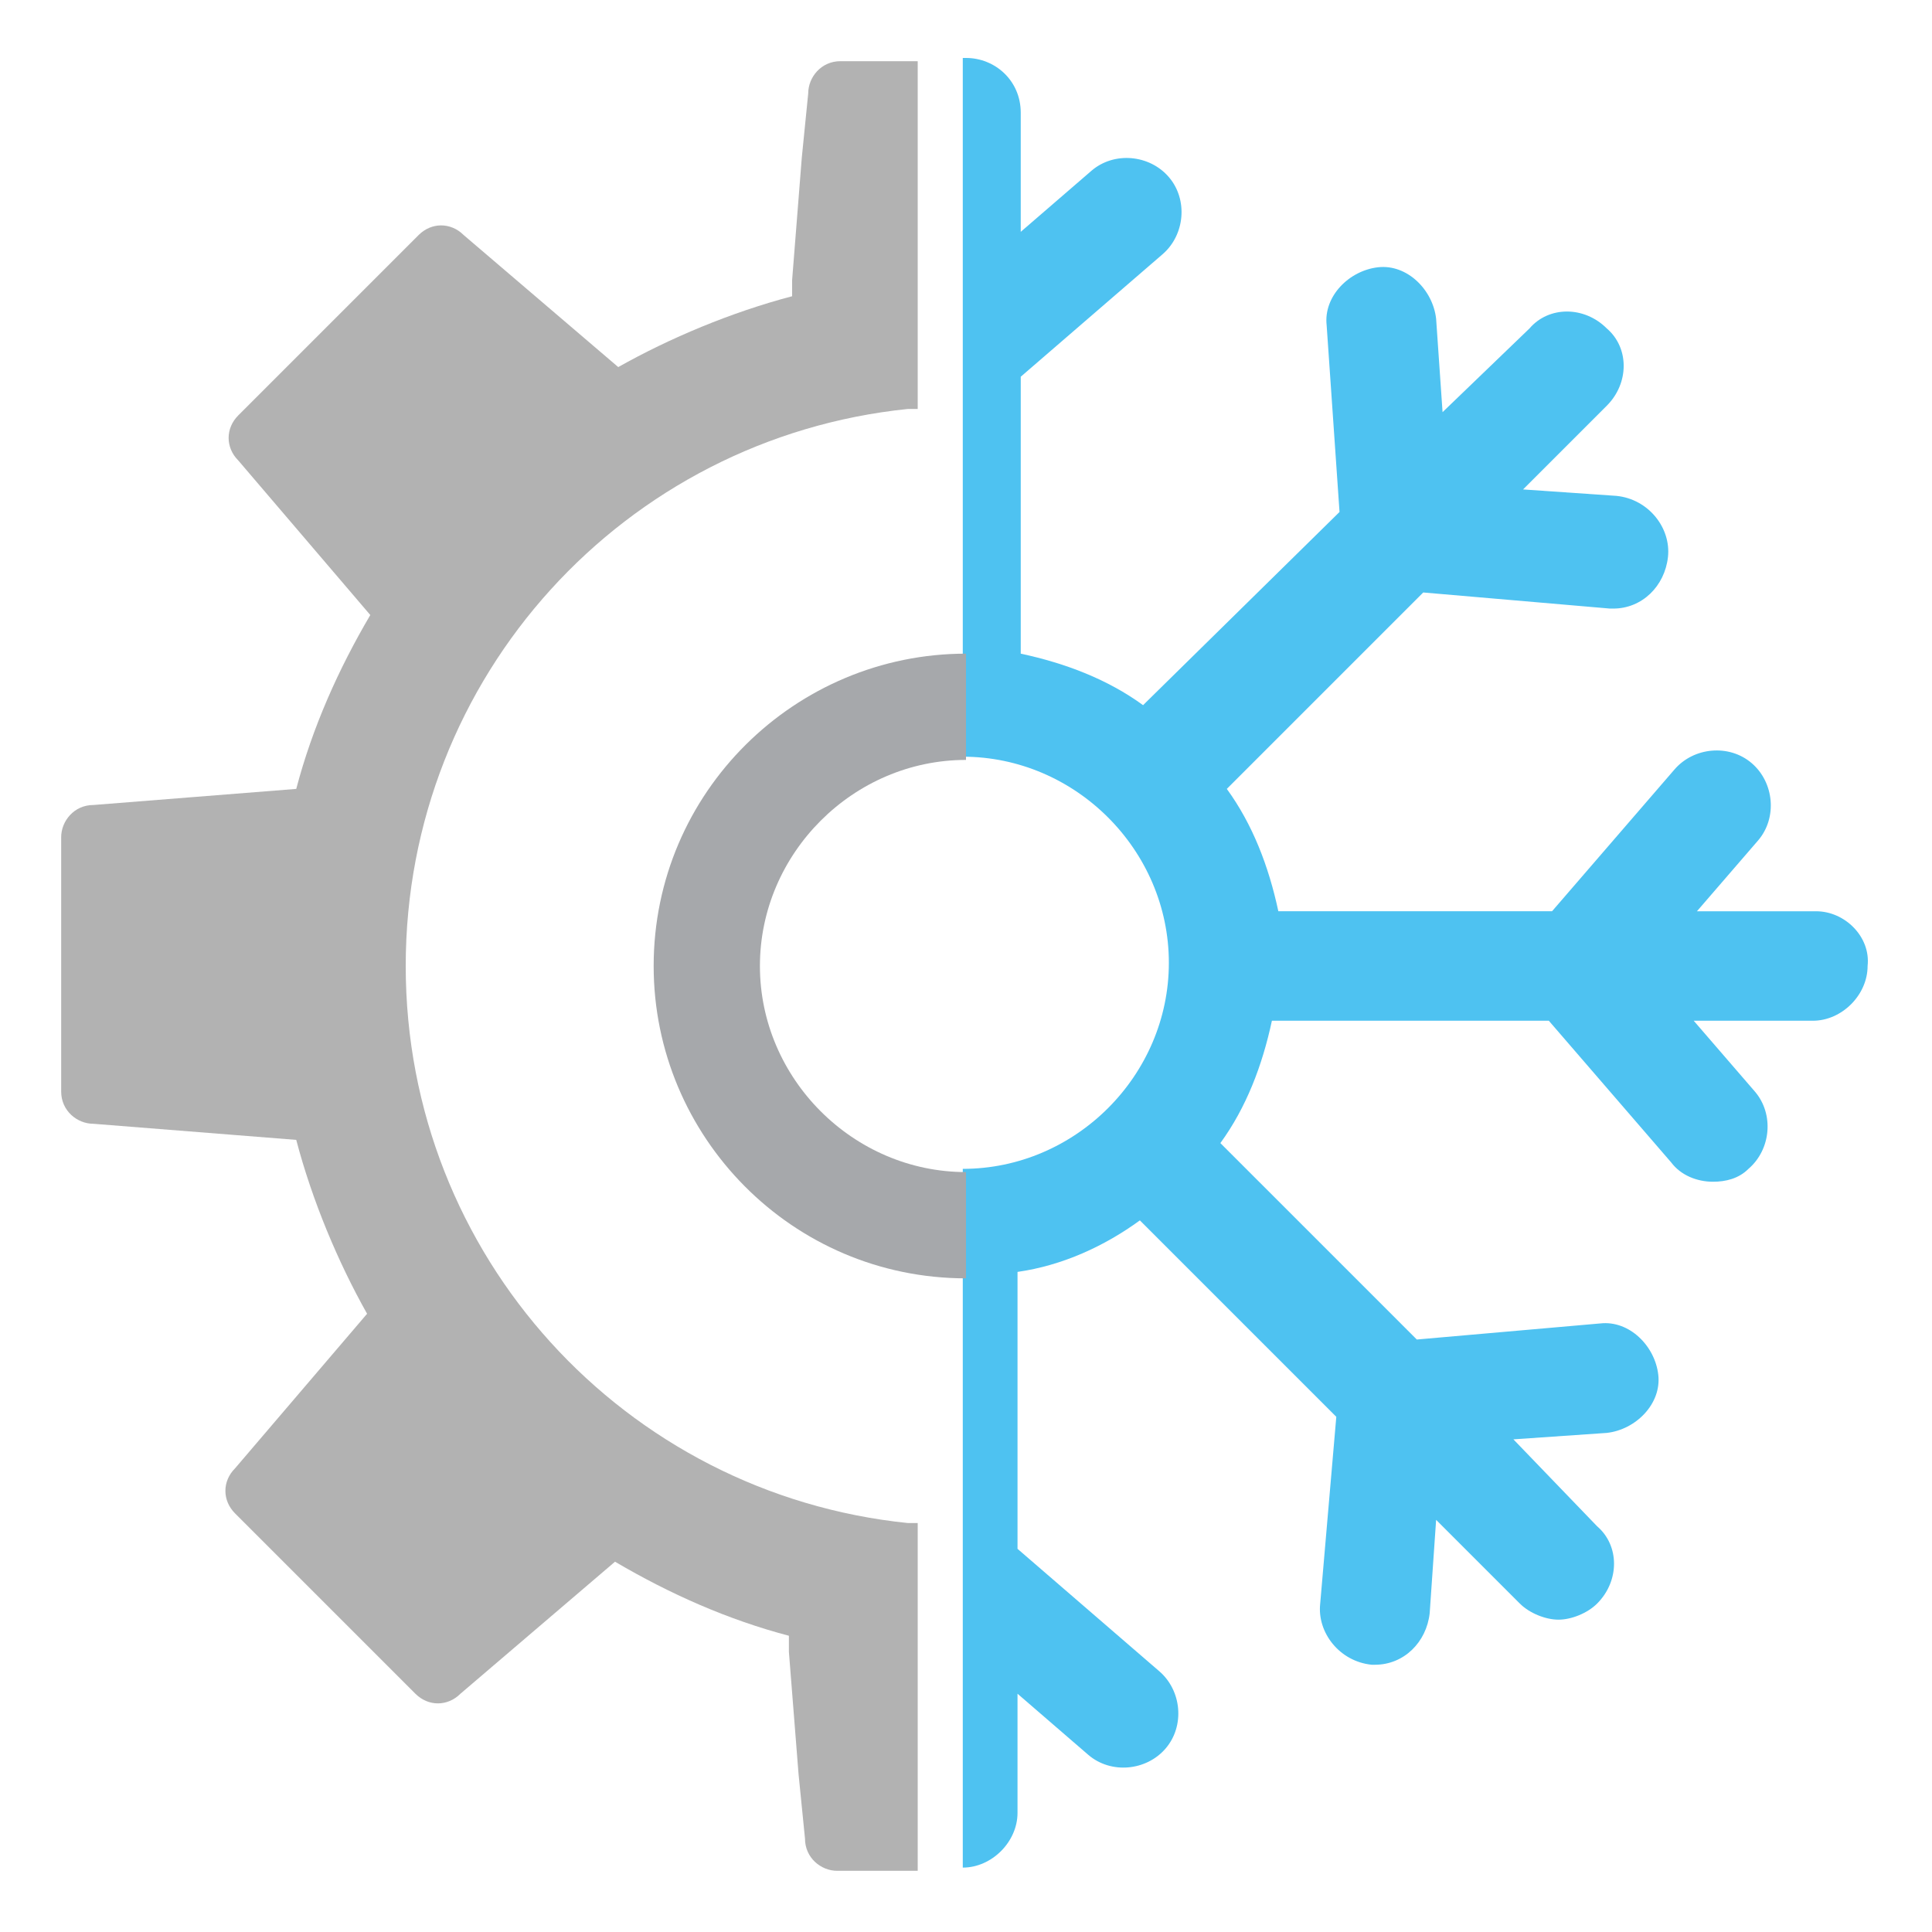
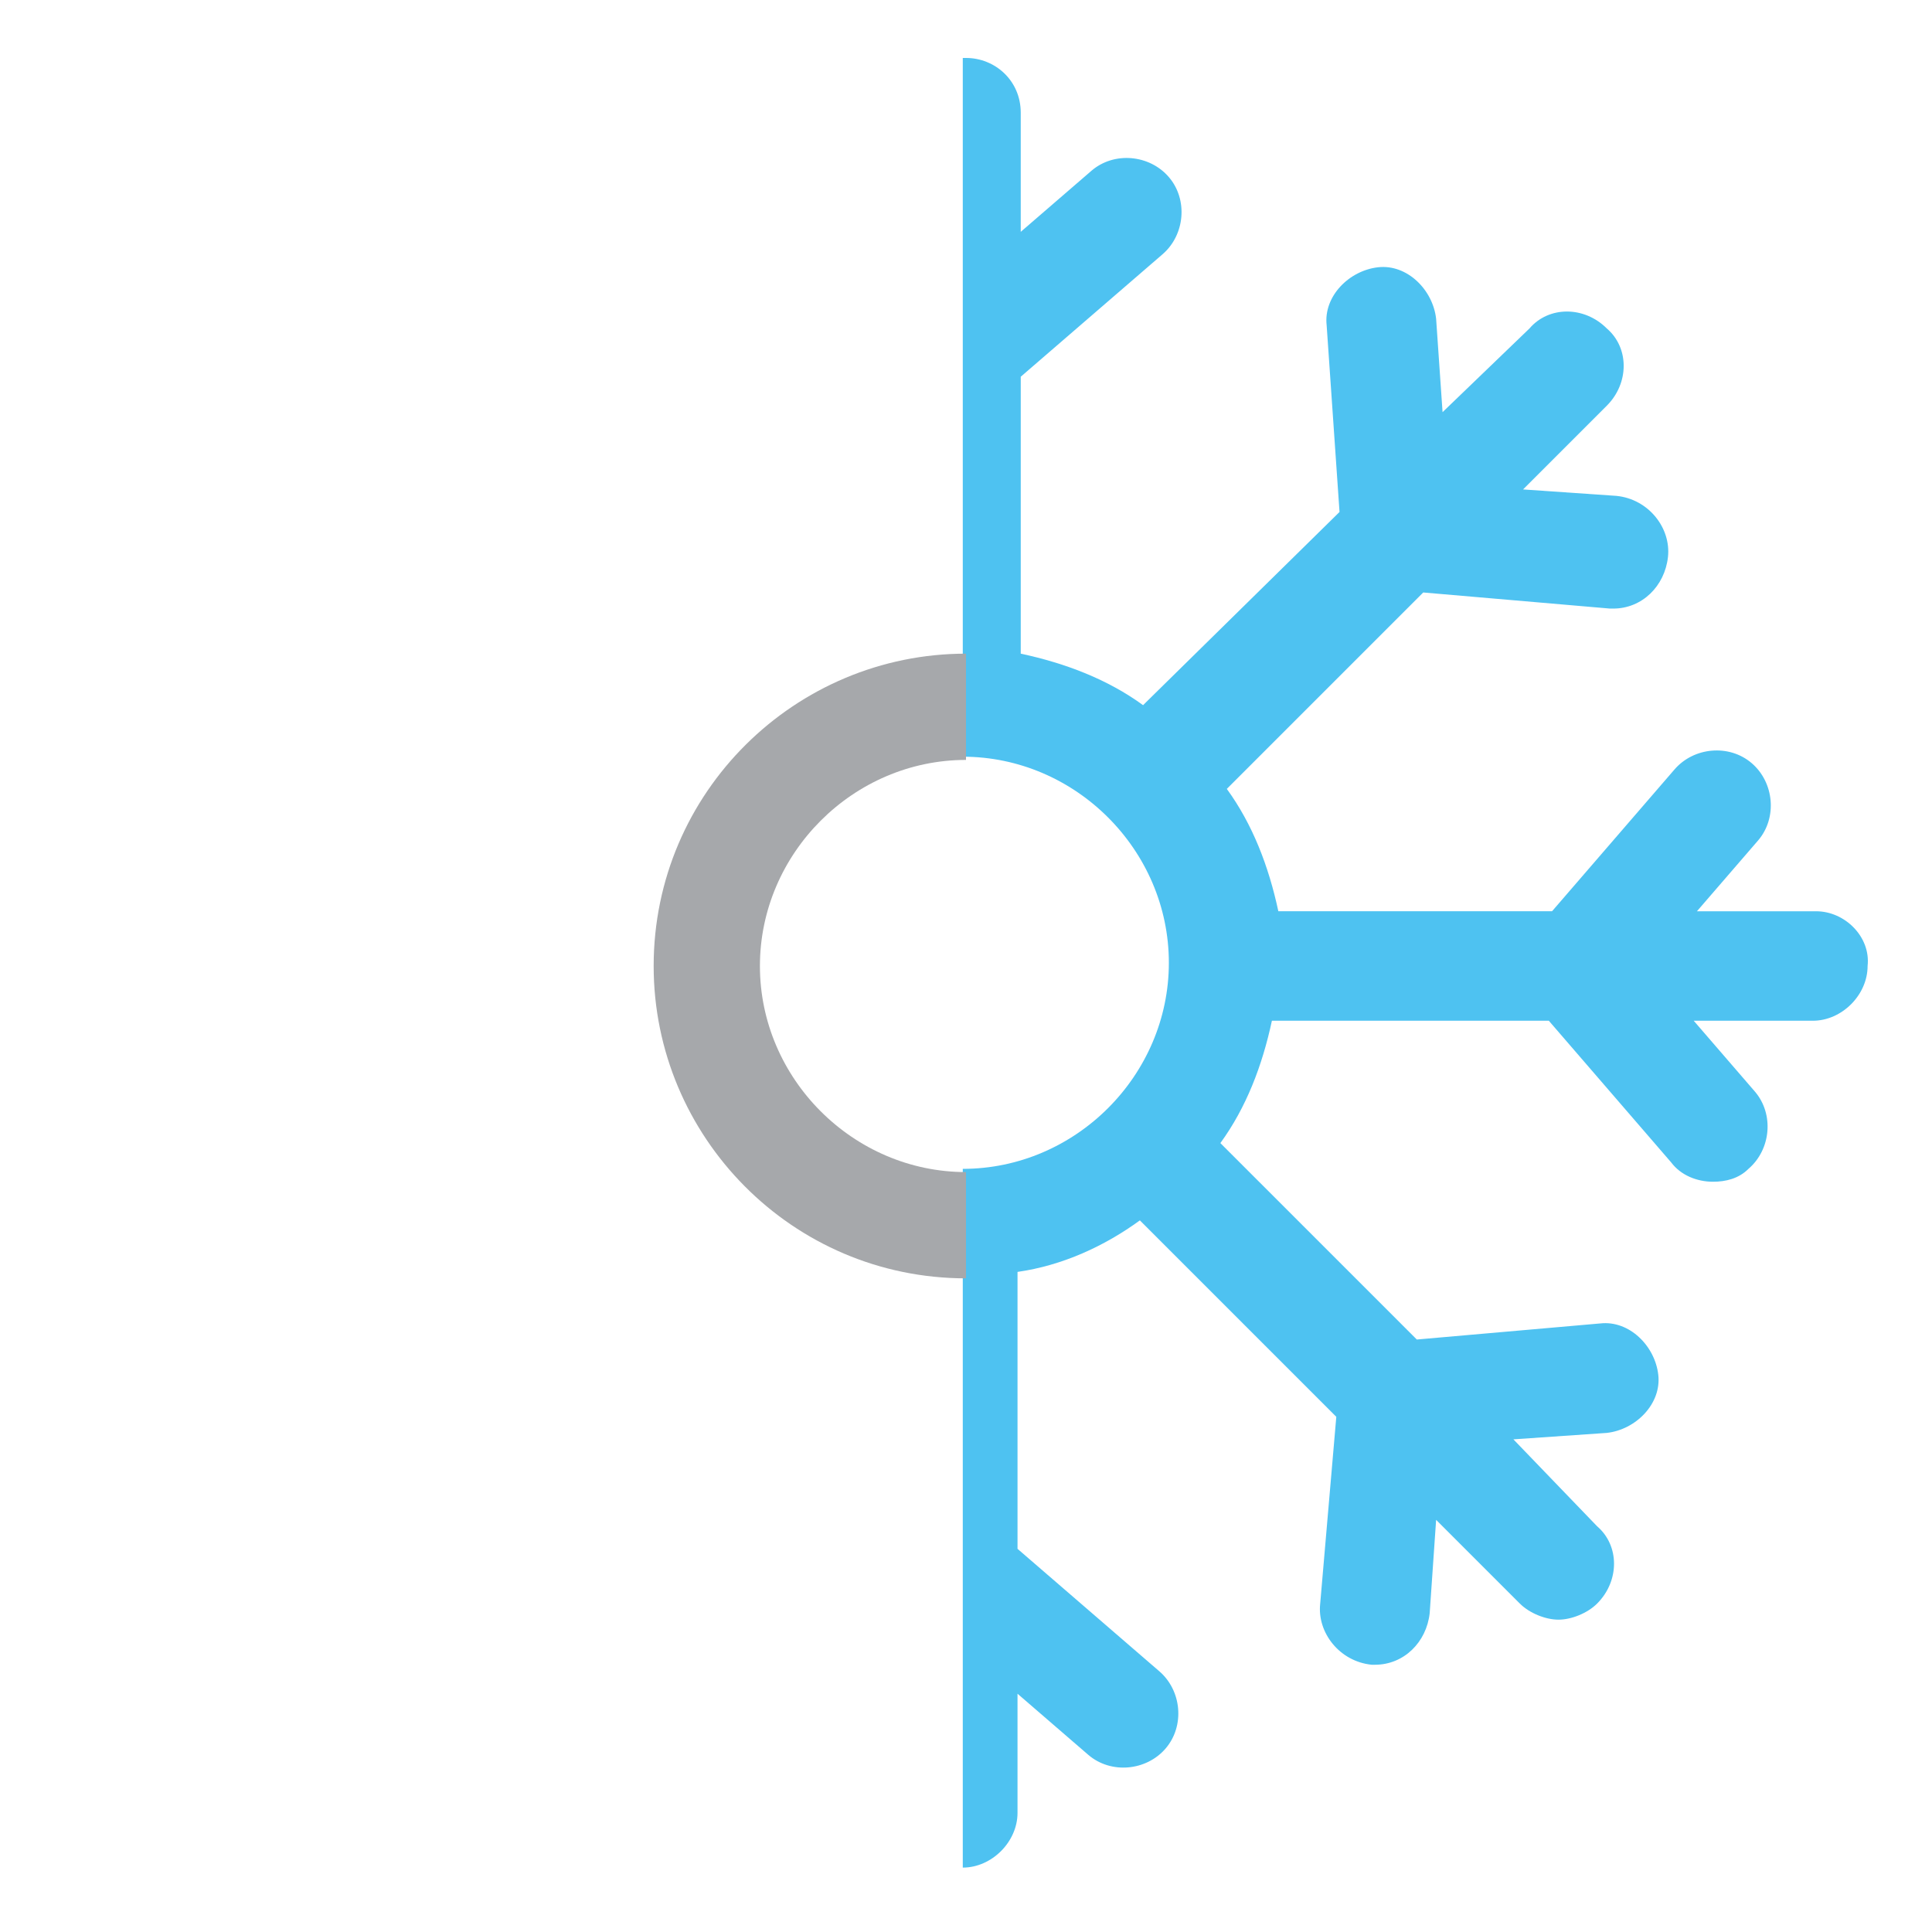
<svg xmlns="http://www.w3.org/2000/svg" version="1.1" id="Layer_1" x="0px" y="0px" viewBox="0 0 60 60" style="enable-background:new 0 0 60 60;" xml:space="preserve">
  <style type="text/css">
	.st0{fill:#4EC2F1;}
	.st1{fill:#A6A8AB;}
	.st2{fill:#B2B2B2;}
</style>
  <g>
    <path class="st0" d="M56.4,28.3l-3.7,0l1.9-2.2c0.6-0.7,0.5-1.8-0.2-2.4c-0.7-0.6-1.8-0.5-2.4,0.2l-3.8,4.4l-8.4,0h0   c0,0-0.1,0-0.1,0v0c-0.3-1.4-0.8-2.7-1.6-3.8c0,0,0,0,0,0c0,0,0.1-0.1,0.1-0.1l6-6l5.8,0.5c0,0,0.1,0,0.1,0c0.9,0,1.6-0.7,1.7-1.6   c0.1-0.9-0.6-1.8-1.6-1.9l-2.9-0.2l2.6-2.6c0.7-0.7,0.7-1.8,0-2.4c-0.7-0.7-1.8-0.7-2.4,0l-2.7,2.6l-0.2-2.9   c-0.1-0.9-0.9-1.7-1.8-1.6c-0.9,0.1-1.7,0.9-1.6,1.8l0.4,5.8l-6,5.9c0,0-0.1,0.1-0.1,0.1l0,0c-1.1-0.8-2.4-1.3-3.8-1.6h0   c0,0,0-0.1,0-0.1l0-8.5h0l4.4-3.8c0.7-0.6,0.8-1.7,0.2-2.4c-0.6-0.7-1.7-0.8-2.4-0.2l-2.2,1.9l0-3.7c0-1-0.8-1.7-1.7-1.7h0   c0,0,0,0-0.1,0v21.7c3.5,0,6.4,2.9,6.4,6.4c0,3.5-2.9,6.4-6.4,6.4v21.7c0.9,0,1.7-0.8,1.7-1.7l0-3.7v0l2.2,1.9   c0.7,0.6,1.8,0.5,2.4-0.2c0.6-0.7,0.5-1.8-0.2-2.4l-4.4-3.8l0-8.4c0-0.1,0-0.1,0-0.2h0c1.4-0.2,2.7-0.8,3.8-1.6c0,0,0,0,0,0   c0,0,0.1,0.1,0.1,0.1l6,6l-0.5,5.8c-0.1,0.9,0.6,1.8,1.6,1.9c0,0,0.1,0,0.1,0c0.9,0,1.6-0.7,1.7-1.6l0.2-2.9l2.6,2.6   c0.3,0.3,0.8,0.5,1.2,0.5c0.4,0,0.9-0.2,1.2-0.5c0.7-0.7,0.7-1.8,0-2.4l-2.6-2.7l2.9-0.2c0.9-0.1,1.7-0.9,1.6-1.8   c-0.1-0.9-0.9-1.7-1.8-1.6L44,41.6l-6-6c0,0-0.1-0.1-0.1-0.1c0,0,0,0,0,0c0.8-1.1,1.3-2.4,1.6-3.8v0c0,0,0.1,0,0.1,0l8.5,0l3.8,4.4   c0.3,0.4,0.8,0.6,1.3,0.6c0.4,0,0.8-0.1,1.1-0.4c0.7-0.6,0.8-1.7,0.2-2.4l-1.9-2.2l3.7,0h0c0.9,0,1.7-0.8,1.7-1.7   C58.1,29.1,57.3,28.3,56.4,28.3" />
    <path class="st1" d="M30,36.4c-3.5,0-6.4-2.9-6.4-6.4c0-3.5,2.9-6.4,6.4-6.4v-3.3c-5.3,0-9.7,4.3-9.7,9.7c0,5.3,4.3,9.7,9.7,9.7   V36.4z" />
-     <path class="st2" d="M28.5,47.3c-0.1,0-0.2,0-0.3,0C19.4,46.4,12.6,39,12.6,30c0-9,6.8-16.4,15.6-17.3c0.1,0,0.2,0,0.3,0V1.9h-2.4   c-0.6,0-1,0.5-1,1l-0.2,2l-0.3,3.8l0,0.5c-1.9,0.5-3.8,1.3-5.4,2.2l-4.8-4.1c-0.4-0.4-1-0.4-1.4,0l-5.6,5.6c-0.4,0.4-0.4,1,0,1.4   l4.1,4.8c-1,1.7-1.8,3.5-2.3,5.4L2.9,25c-0.6,0-1,0.5-1,1v7.9c0,0.6,0.5,1,1,1l6.3,0.5c0.5,1.9,1.3,3.8,2.2,5.4l-4.1,4.8   c-0.4,0.4-0.4,1,0,1.4l5.6,5.6c0.4,0.4,1,0.4,1.4,0l4.8-4.1c1.7,1,3.5,1.8,5.4,2.3l0,0.5l0.3,3.8l0.2,2c0,0.6,0.5,1,1,1h2.5V47.3z" />
  </g>
</svg>